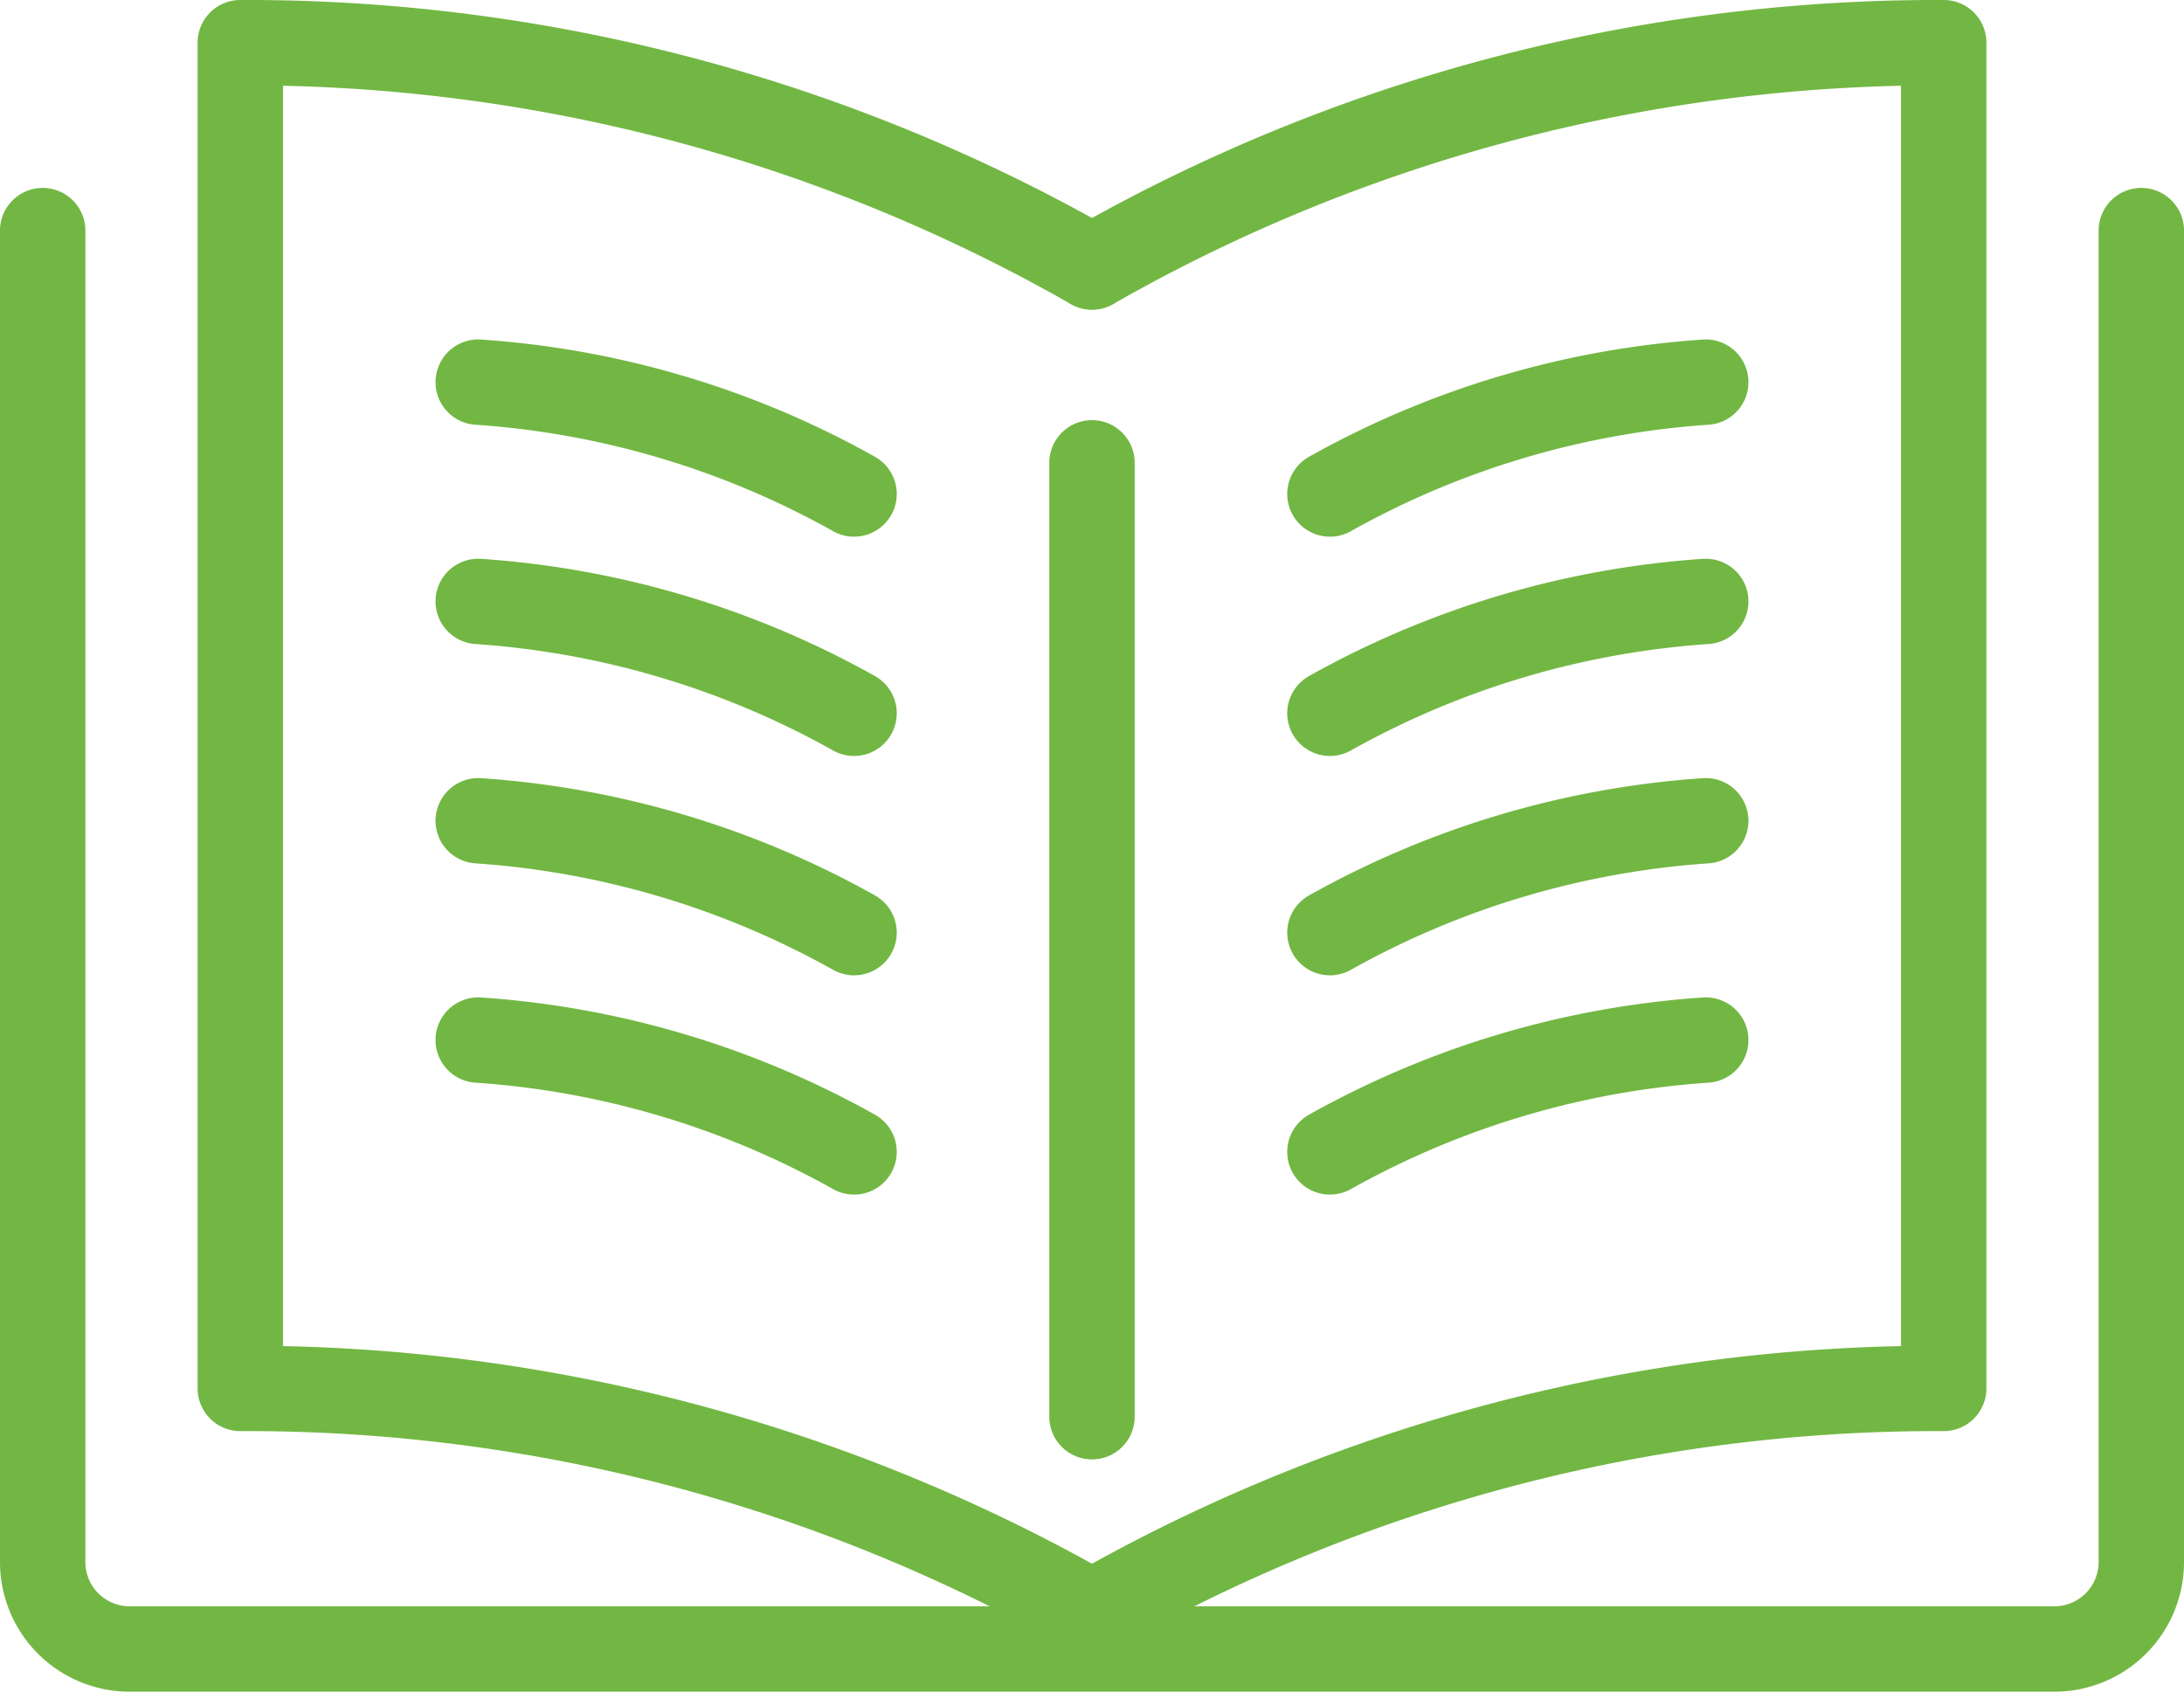
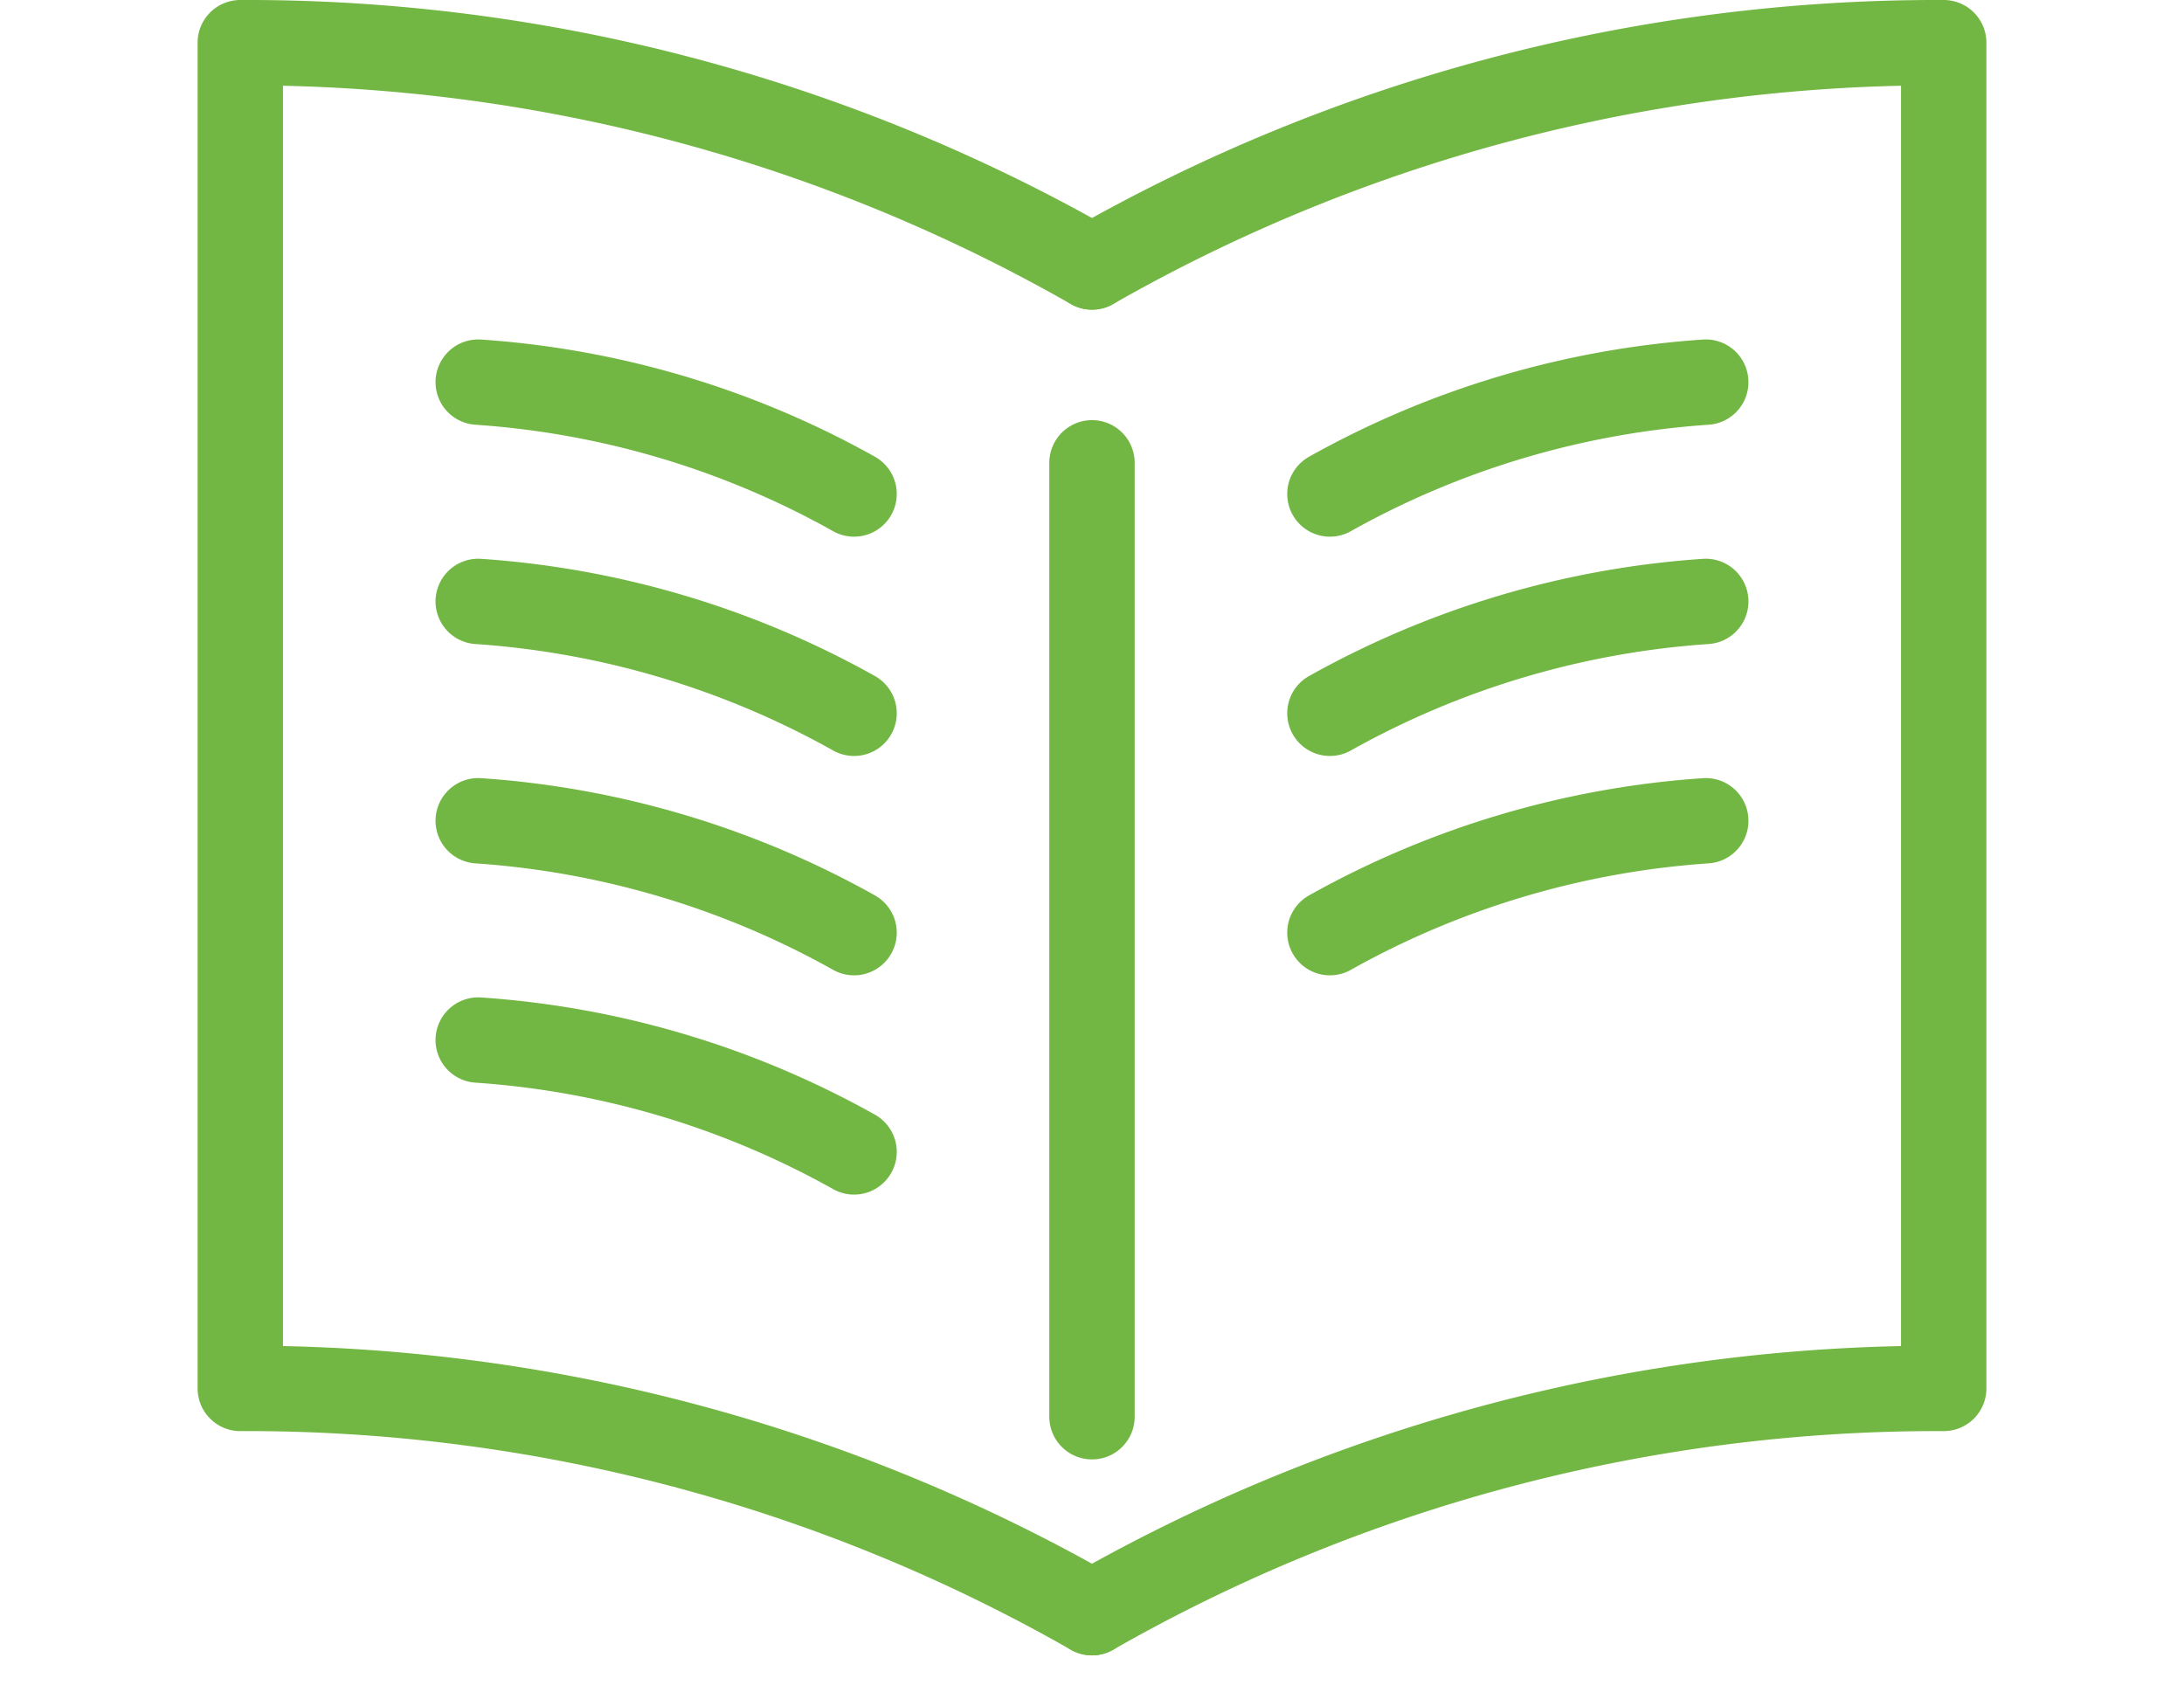
<svg xmlns="http://www.w3.org/2000/svg" width="76.737" height="59.443" viewBox="0 0 76.737 59.443">
  <g id="Group_234" data-name="Group 234" transform="translate(1.5 1.5)">
-     <path id="Path_376" data-name="Path 376" d="M76.726,19.507V66.294a3.054,3.054,0,0,1-3.054,3.054H6.043a3.054,3.054,0,0,1-3.054-3.054V19.507" transform="translate(-2.989 -12.904)" fill="none" stroke="#72b743" stroke-linecap="round" stroke-linejoin="round" stroke-width="3" />
    <path id="Path_377" data-name="Path 377" d="M44.266,16.593A59.869,59.869,0,0,0,14.341,8.712V56a59.873,59.873,0,0,1,29.925,7.88" transform="translate(-7.398 -8.712)" fill="none" stroke="#72b743" stroke-linecap="round" stroke-linejoin="round" stroke-width="3" />
    <path id="Path_378" data-name="Path 378" d="M63.267,16.593A59.869,59.869,0,0,1,93.192,8.712V56a59.873,59.873,0,0,0-29.925,7.88" transform="translate(-26.398 -8.712)" fill="none" stroke="#72b743" stroke-linecap="round" stroke-linejoin="round" stroke-width="3" />
    <line id="Line_56" data-name="Line 56" y1="33.52" transform="translate(36.868 14.763)" fill="none" stroke="#72b743" stroke-linecap="round" stroke-linejoin="round" stroke-width="3" />
    <path id="Path_379" data-name="Path 379" d="M28.009,28.213a31.352,31.352,0,0,1,13.205,3.93" transform="translate(-12.706 -16.285)" fill="none" stroke="#72b743" stroke-linecap="round" stroke-linejoin="round" stroke-width="3" />
    <path id="Path_380" data-name="Path 380" d="M28.009,40.813a31.352,31.352,0,0,1,13.205,3.93" transform="translate(-12.706 -21.179)" fill="none" stroke="#72b743" stroke-linecap="round" stroke-linejoin="round" stroke-width="3" />
    <path id="Path_381" data-name="Path 381" d="M28.009,53.412a31.358,31.358,0,0,1,13.205,3.931" transform="translate(-12.706 -26.071)" fill="none" stroke="#72b743" stroke-linecap="round" stroke-linejoin="round" stroke-width="3" />
    <path id="Path_382" data-name="Path 382" d="M28.009,66.012a31.352,31.352,0,0,1,13.205,3.93" transform="translate(-12.706 -30.965)" fill="none" stroke="#72b743" stroke-linecap="round" stroke-linejoin="round" stroke-width="3" />
    <path id="Path_383" data-name="Path 383" d="M90.14,28.213a31.352,31.352,0,0,0-13.205,3.93" transform="translate(-31.707 -16.285)" fill="none" stroke="#72b743" stroke-linecap="round" stroke-linejoin="round" stroke-width="3" />
    <path id="Path_384" data-name="Path 384" d="M90.14,40.813a31.352,31.352,0,0,0-13.205,3.93" transform="translate(-31.707 -21.179)" fill="none" stroke="#72b743" stroke-linecap="round" stroke-linejoin="round" stroke-width="3" />
    <path id="Path_385" data-name="Path 385" d="M90.14,53.412a31.358,31.358,0,0,0-13.205,3.931" transform="translate(-31.707 -26.071)" fill="none" stroke="#72b743" stroke-linecap="round" stroke-linejoin="round" stroke-width="3" />
-     <path id="Path_386" data-name="Path 386" d="M90.14,66.012a31.352,31.352,0,0,0-13.205,3.93" transform="translate(-31.707 -30.965)" fill="none" stroke="#72b743" stroke-linecap="round" stroke-linejoin="round" stroke-width="3" />
  </g>
</svg>